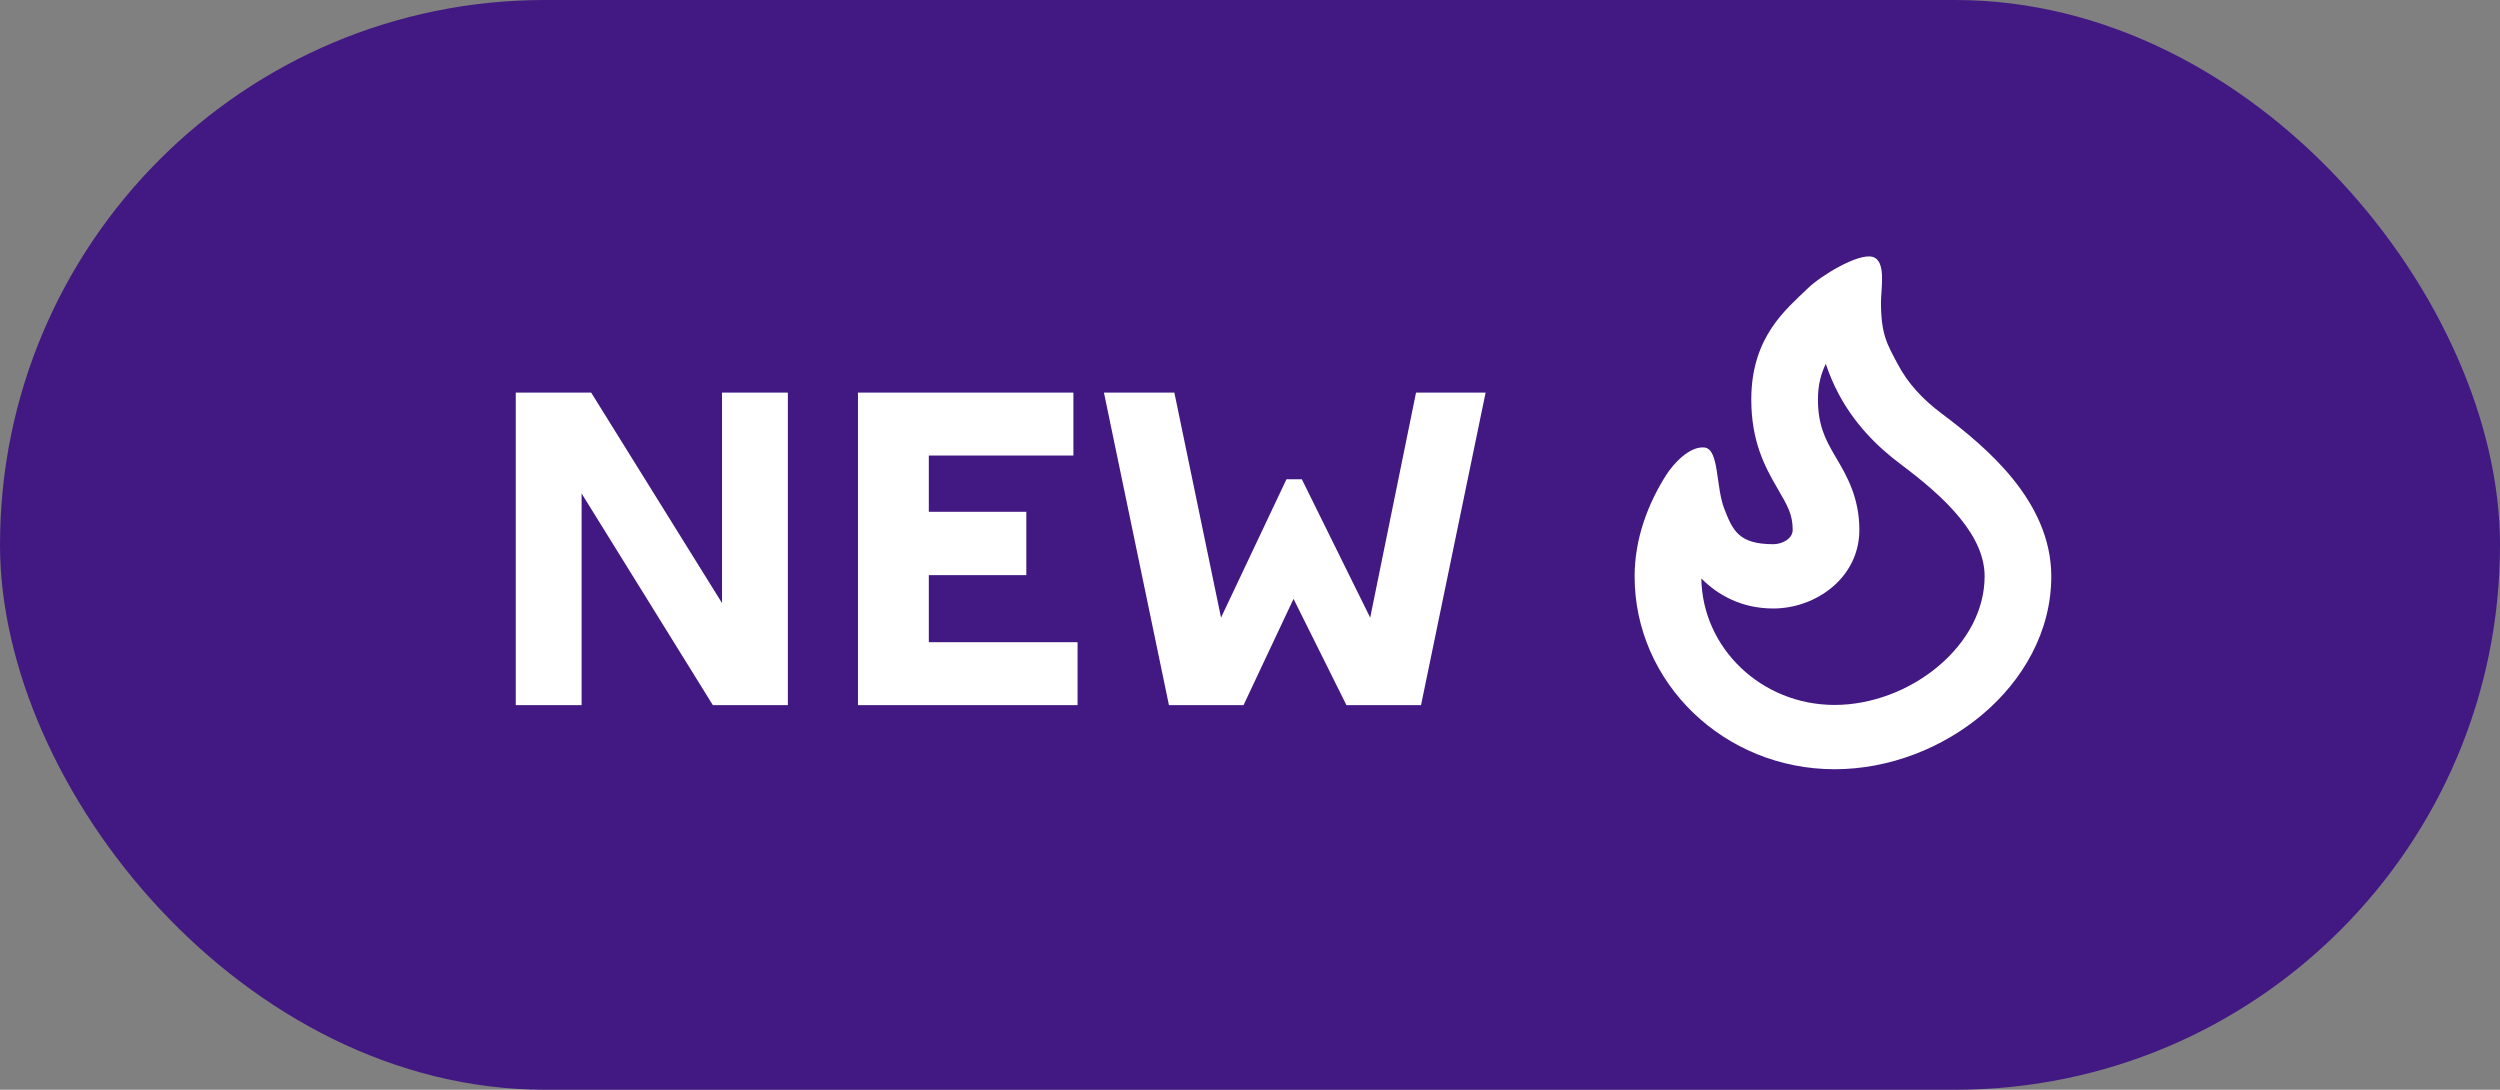
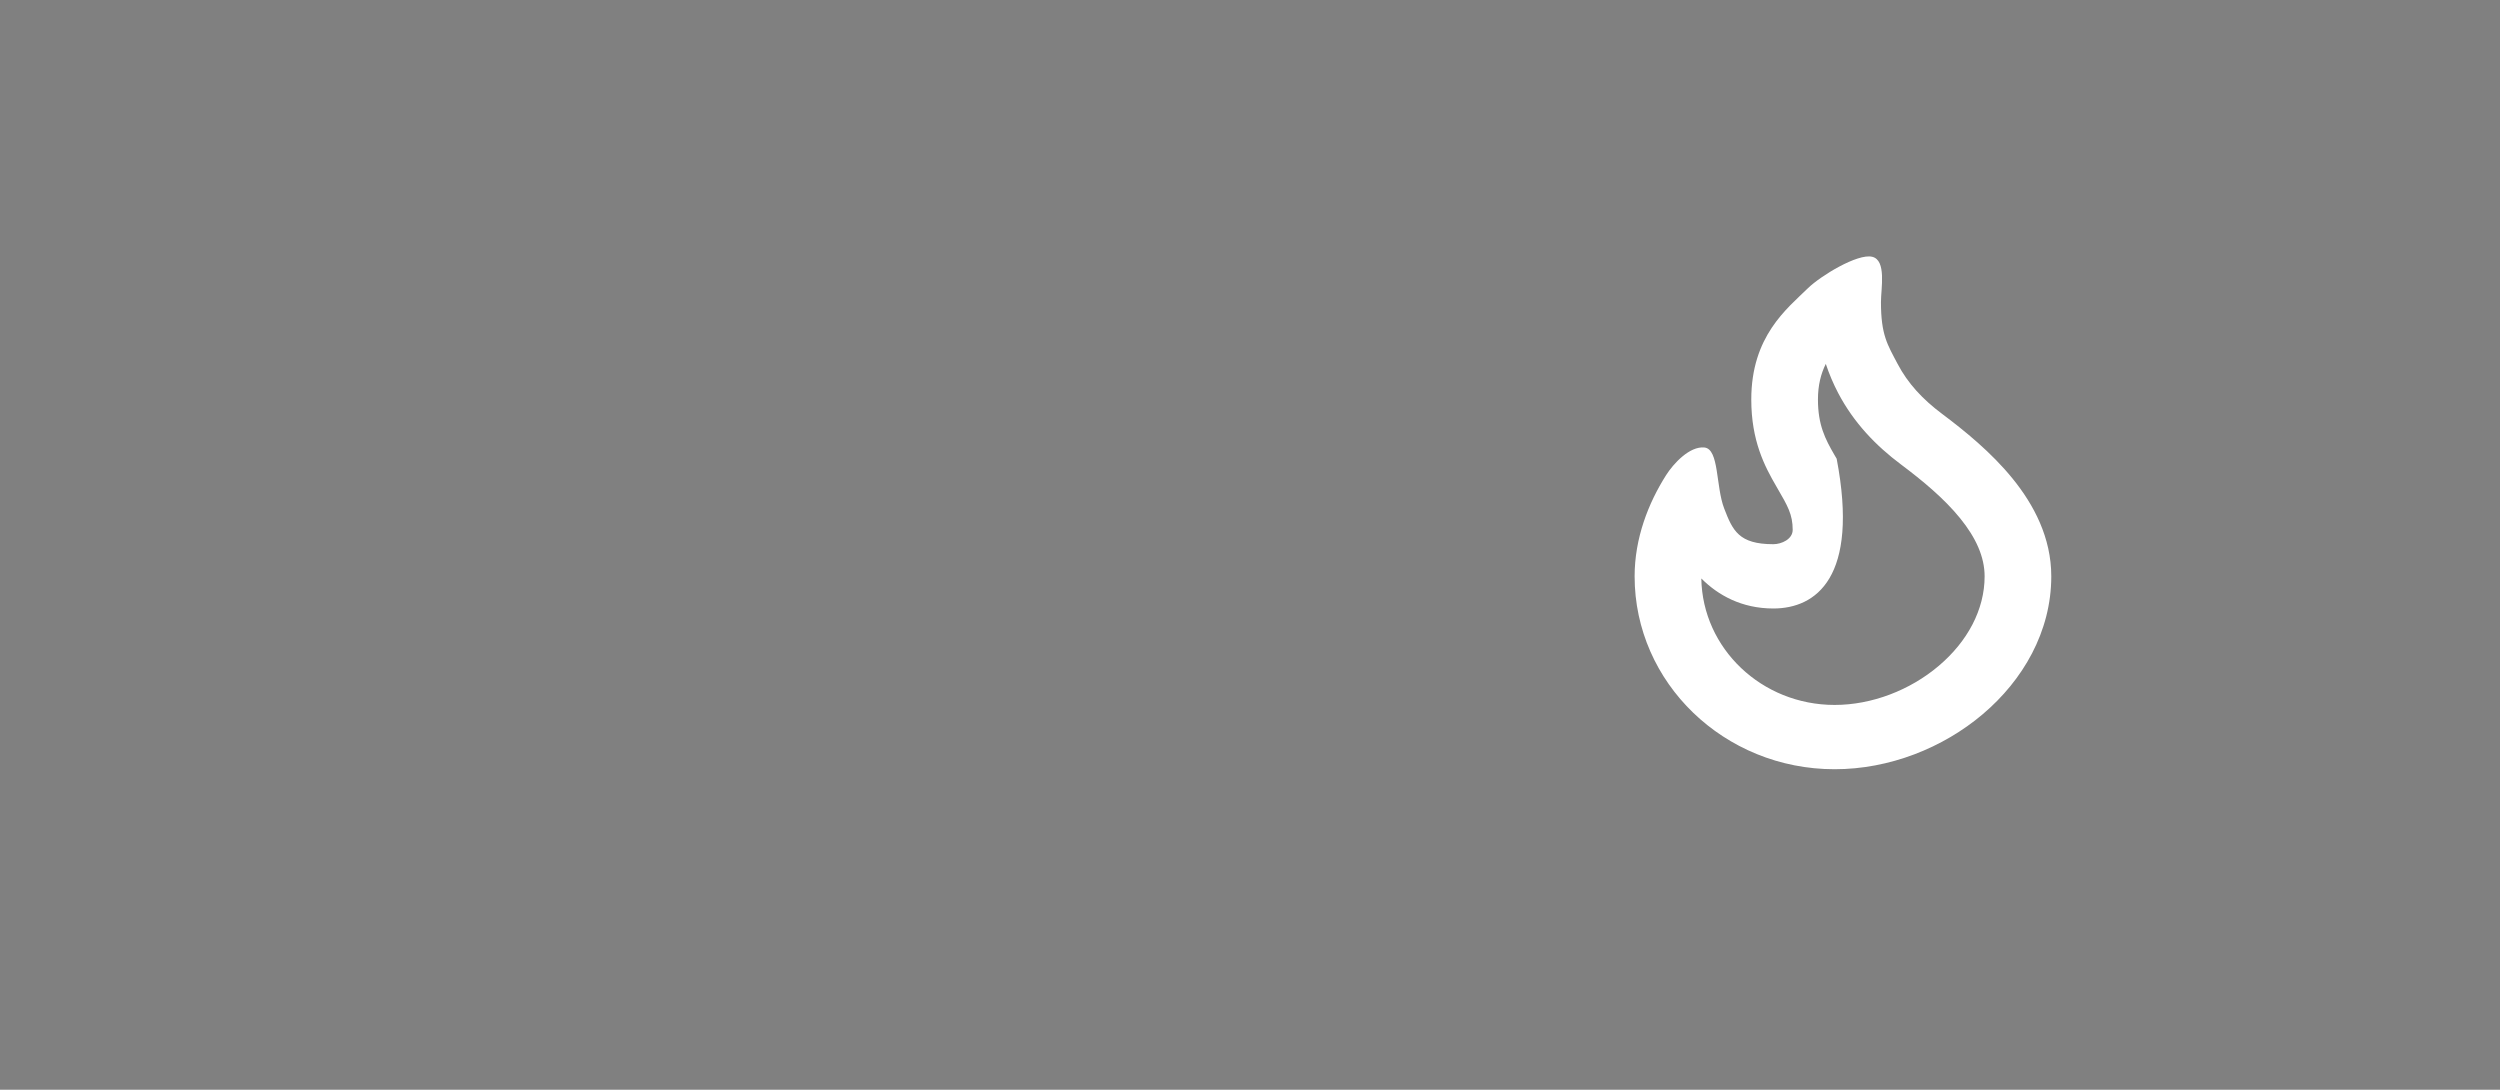
<svg xmlns="http://www.w3.org/2000/svg" width="78" height="34" viewBox="0 0 78 34" fill="none">
  <rect x="0" y="0" width="78" height="34" fill="#808080" stroke="none" />
-   <rect y="-6.10352e-05" width="78" height="34" rx="17" fill="#421983" />
-   <path d="M16.092 22V12.25H18.445L22.527 18.815V12.25H24.581V22H22.241L18.146 15.396V22H16.092ZM26.769 22V12.25H33.49V14.213H28.979V15.968H32.021V17.944H28.979V20.037H33.62V22H26.769ZM40.137 14.954H40.618L42.75 19.27L44.18 12.25H46.351L44.336 22H42.009L40.358 18.685L38.798 22H36.471L34.443 12.25H36.64L38.096 19.27L40.137 14.954Z" fill="white" />
-   <path fill-rule="evenodd" clip-rule="evenodd" d="M58.41 8.011C58.865 8.116 58.686 9.001 58.686 9.425C58.686 10.453 58.888 10.75 59.206 11.355C59.524 11.961 59.986 12.458 60.587 12.908C61.297 13.44 62.133 14.118 62.793 14.932C63.456 15.749 64 16.773 64 17.982C64 19.711 63.112 21.224 61.863 22.282C60.618 23.337 58.948 24 57.24 24C53.794 24 51 21.305 51 17.982C51 16.794 51.426 15.701 51.982 14.825C52.209 14.467 52.714 13.915 53.178 13.962C53.641 14.009 53.529 15.178 53.795 15.866C54.06 16.553 54.249 16.979 55.328 16.979C55.588 16.979 55.932 16.82 55.932 16.532C55.932 16.054 55.775 15.783 55.458 15.239C55.445 15.217 55.432 15.194 55.419 15.171C55.058 14.55 54.64 13.756 54.64 12.465C54.64 10.485 55.759 9.627 56.403 8.996C56.802 8.606 57.955 7.905 58.41 8.011ZM56.965 11.353C56.812 11.662 56.72 12.019 56.72 12.465C56.72 13.259 56.947 13.698 57.233 14.191C57.256 14.23 57.28 14.27 57.304 14.312C57.605 14.823 58.012 15.514 58.012 16.532C58.012 18.025 56.655 18.985 55.328 18.985C54.339 18.985 53.601 18.569 53.081 18.048C53.117 20.233 54.965 21.994 57.24 21.994C58.404 21.994 59.594 21.534 60.49 20.774C61.384 20.017 61.92 19.022 61.92 17.982C61.92 17.378 61.651 16.779 61.155 16.168C60.657 15.554 59.987 14.998 59.312 14.492C58.526 13.905 57.837 13.189 57.35 12.261C57.2 11.974 57.071 11.672 56.965 11.353Z" fill="white" />
+   <path fill-rule="evenodd" clip-rule="evenodd" d="M58.41 8.011C58.865 8.116 58.686 9.001 58.686 9.425C58.686 10.453 58.888 10.75 59.206 11.355C59.524 11.961 59.986 12.458 60.587 12.908C61.297 13.44 62.133 14.118 62.793 14.932C63.456 15.749 64 16.773 64 17.982C64 19.711 63.112 21.224 61.863 22.282C60.618 23.337 58.948 24 57.24 24C53.794 24 51 21.305 51 17.982C51 16.794 51.426 15.701 51.982 14.825C52.209 14.467 52.714 13.915 53.178 13.962C53.641 14.009 53.529 15.178 53.795 15.866C54.06 16.553 54.249 16.979 55.328 16.979C55.588 16.979 55.932 16.82 55.932 16.532C55.932 16.054 55.775 15.783 55.458 15.239C55.445 15.217 55.432 15.194 55.419 15.171C55.058 14.55 54.64 13.756 54.64 12.465C54.64 10.485 55.759 9.627 56.403 8.996C56.802 8.606 57.955 7.905 58.41 8.011ZM56.965 11.353C56.812 11.662 56.72 12.019 56.72 12.465C56.72 13.259 56.947 13.698 57.233 14.191C57.256 14.23 57.28 14.27 57.304 14.312C58.012 18.025 56.655 18.985 55.328 18.985C54.339 18.985 53.601 18.569 53.081 18.048C53.117 20.233 54.965 21.994 57.24 21.994C58.404 21.994 59.594 21.534 60.49 20.774C61.384 20.017 61.92 19.022 61.92 17.982C61.92 17.378 61.651 16.779 61.155 16.168C60.657 15.554 59.987 14.998 59.312 14.492C58.526 13.905 57.837 13.189 57.35 12.261C57.2 11.974 57.071 11.672 56.965 11.353Z" fill="white" />
</svg>